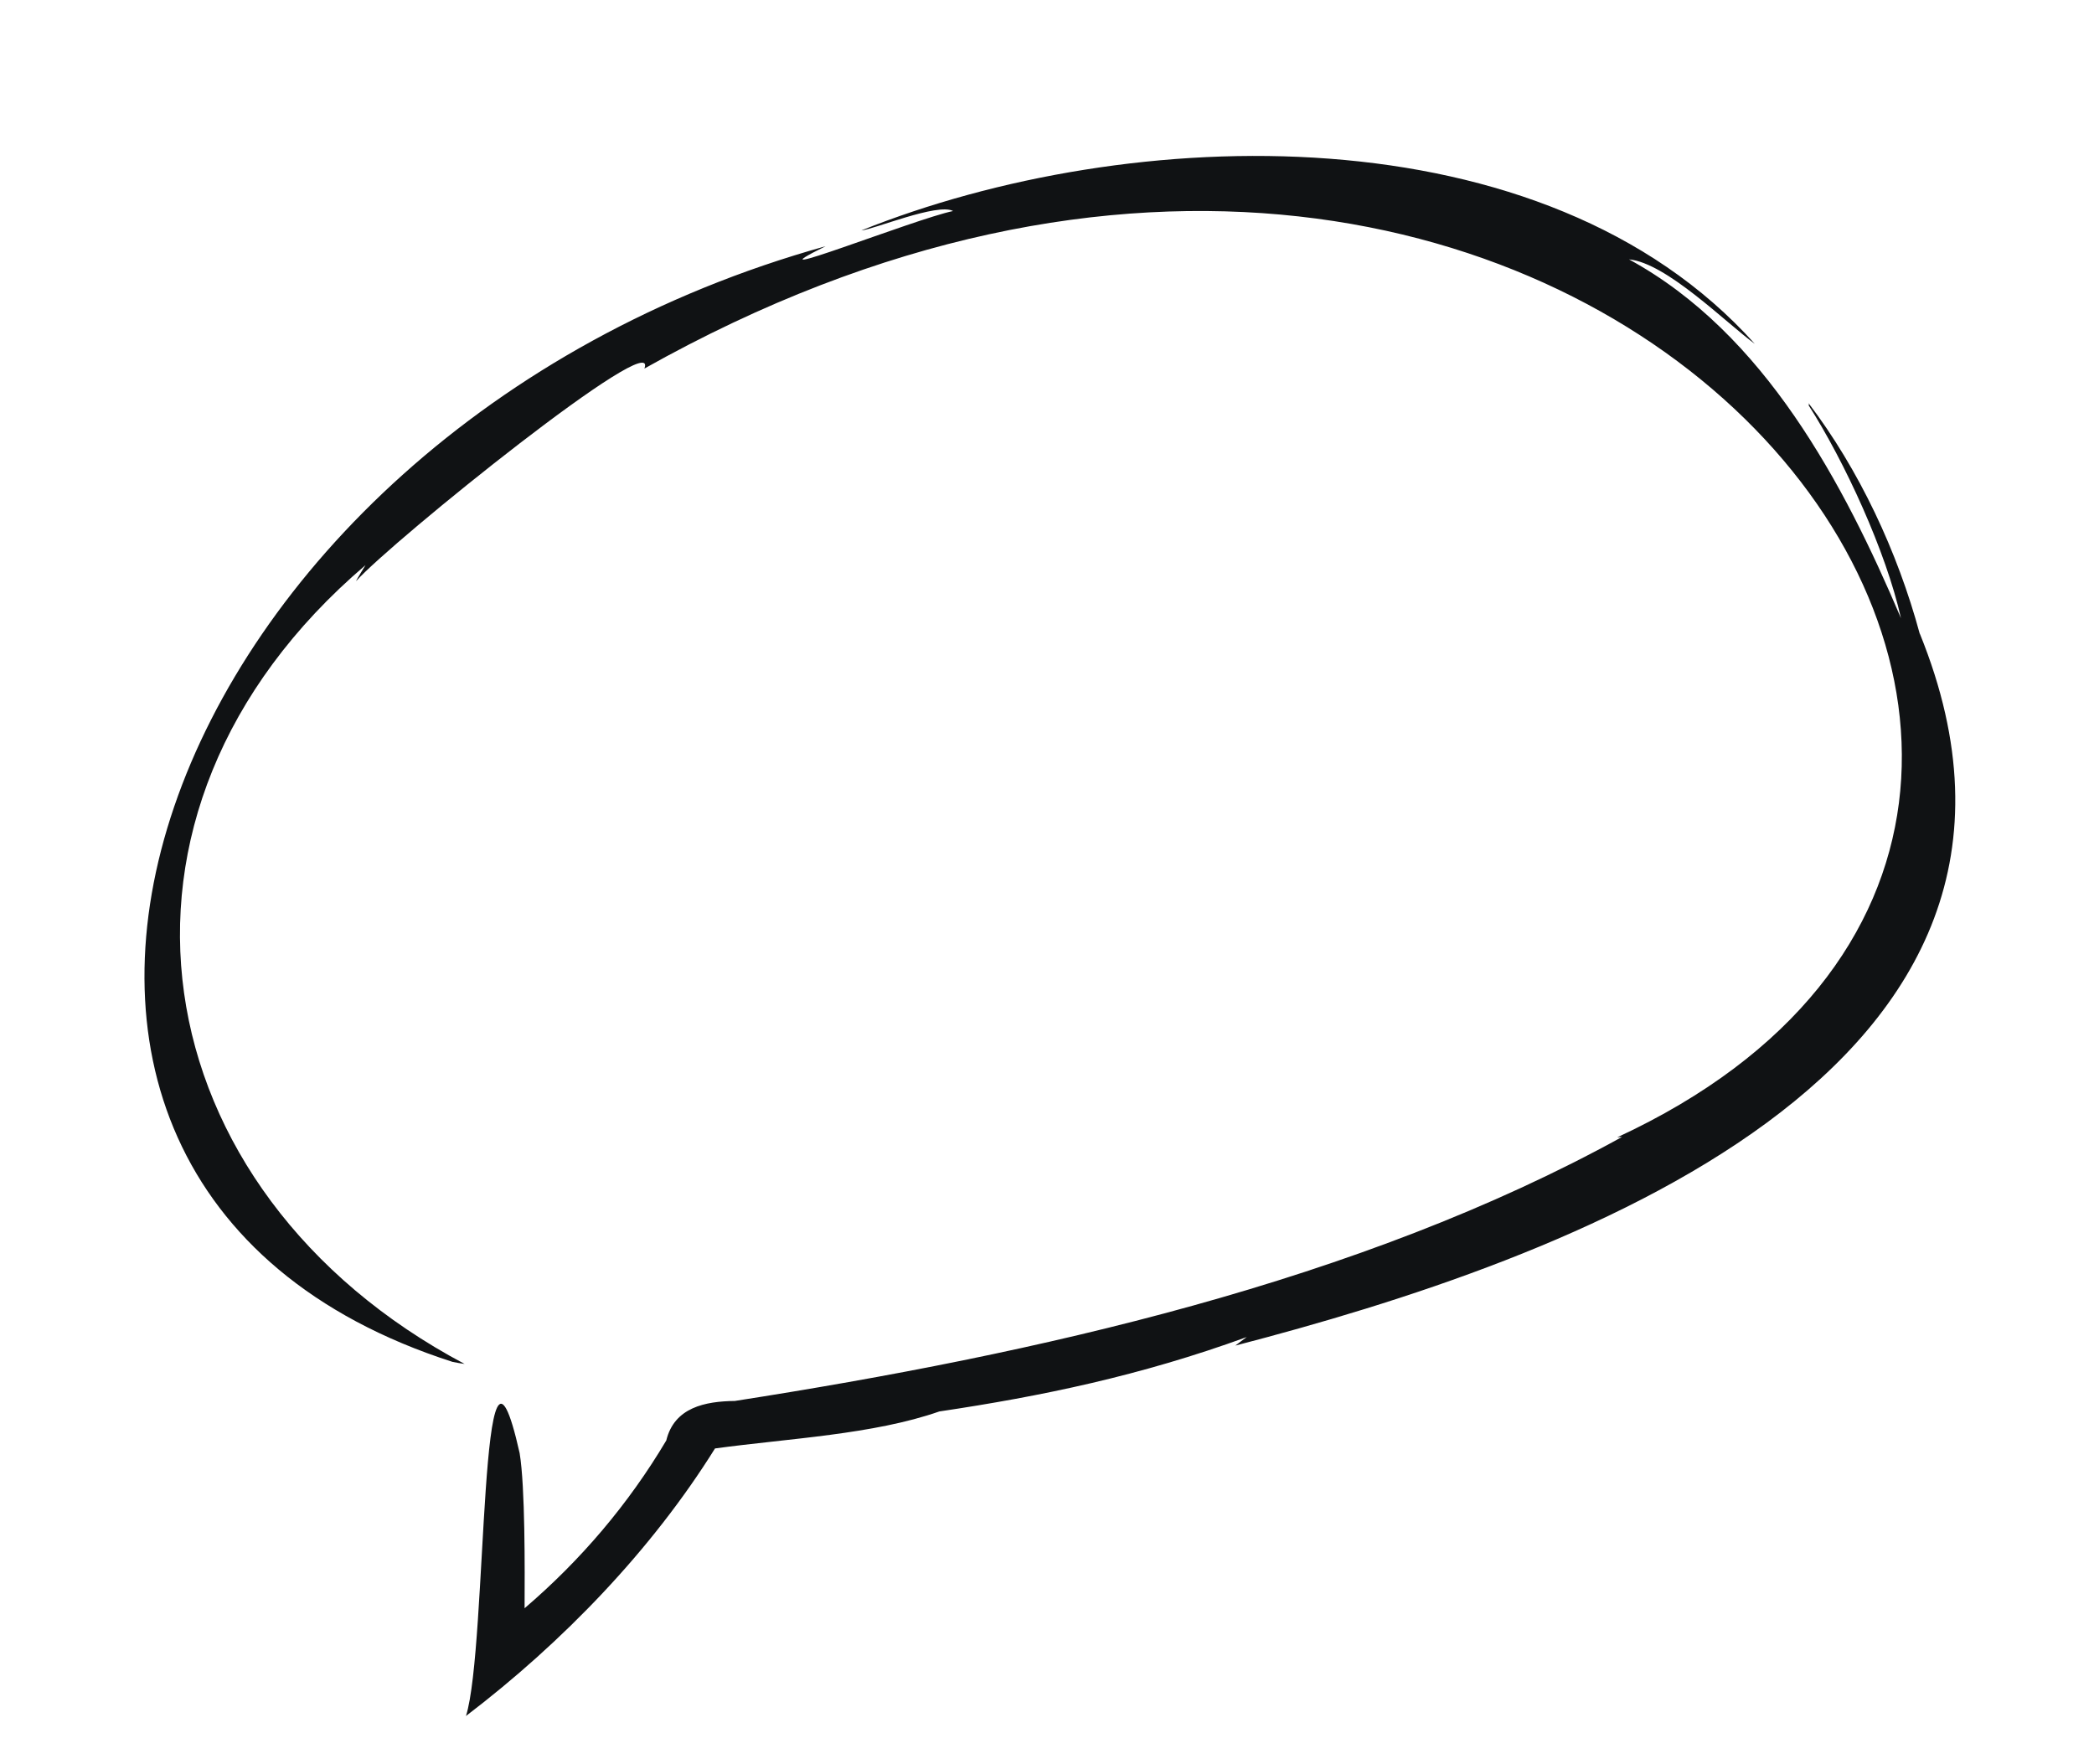
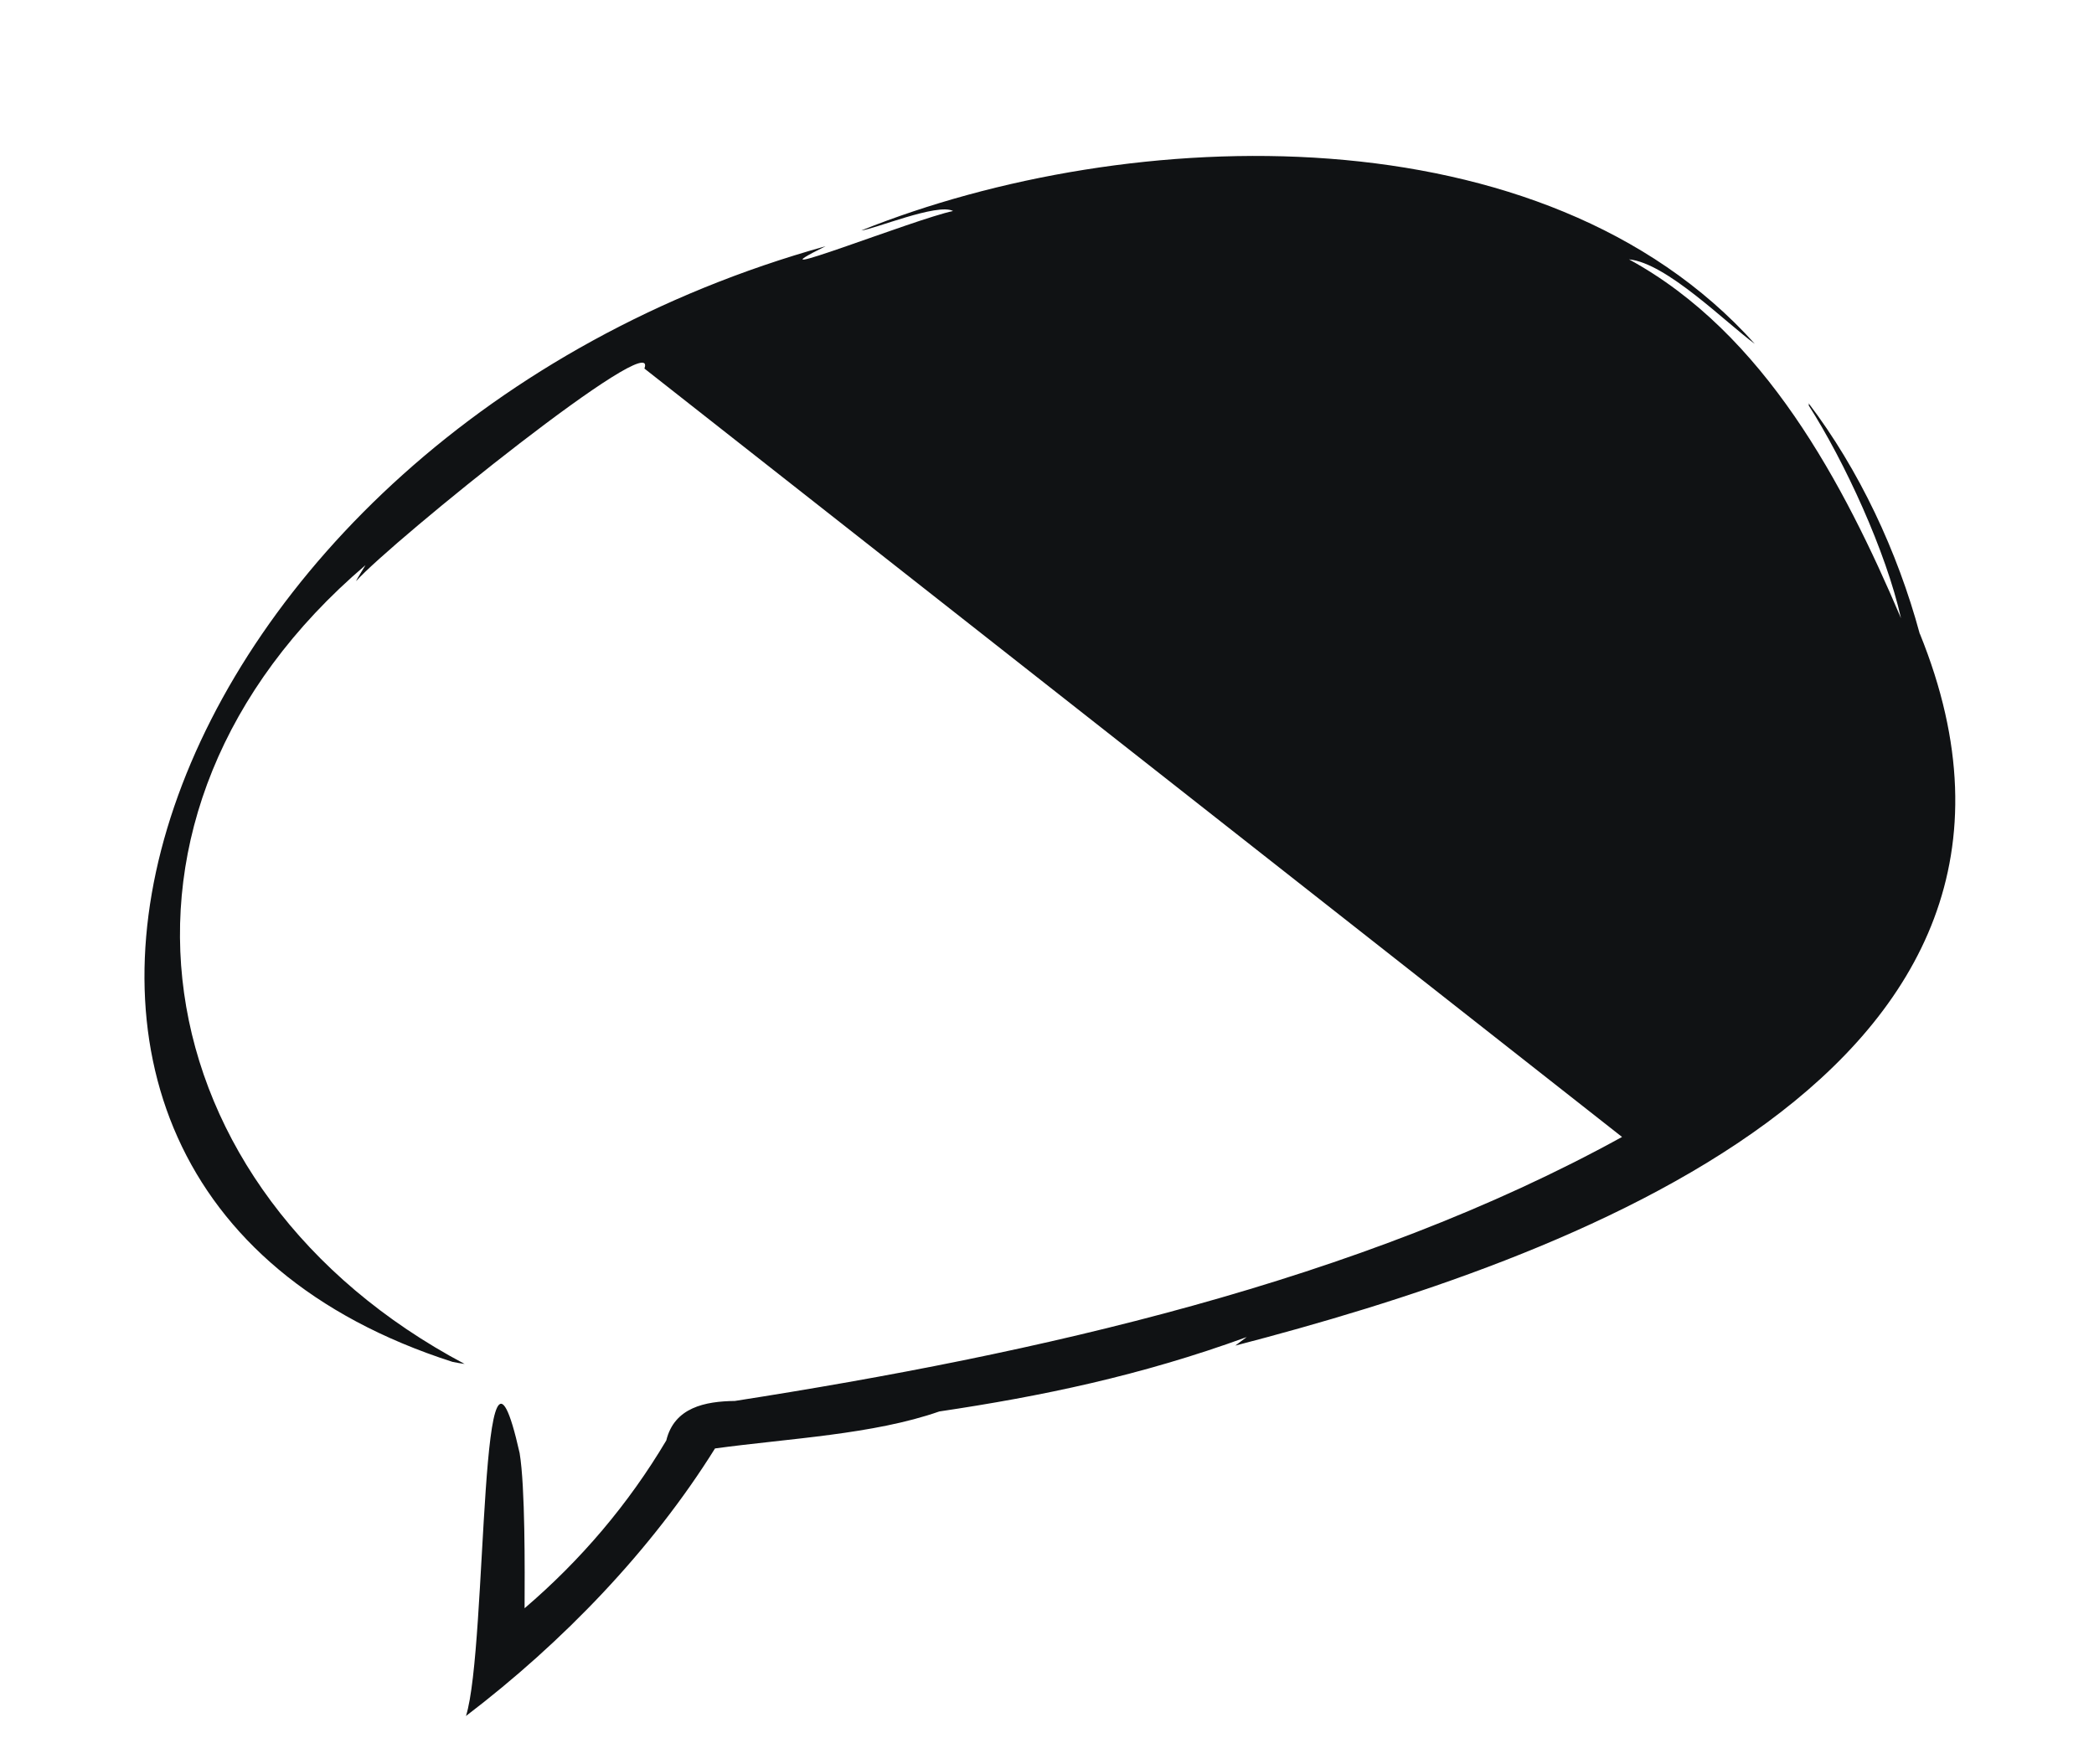
<svg xmlns="http://www.w3.org/2000/svg" width="127" height="107" viewBox="0 0 127 107" fill="none">
-   <path d="M116.432 38.439C115.08 33.44 112.754 28.483 109.677 24.438C109.694 24.482 109.718 24.524 109.729 24.57L109.668 24.543C111.889 28.01 114.388 33.455 115.294 37.494C111.822 29.328 107.025 20.214 98.798 15.731C101.069 15.947 104.681 19.581 106.428 20.854C93.646 6.599 68.487 7.457 52.238 13.976C52.976 13.921 56.874 12.292 57.803 12.798C55.525 13.265 44.92 17.478 50.072 14.933C9.133 26.336 -6.797 71.599 27.445 82.596C27.685 82.648 27.934 82.685 28.178 82.722C8.482 72.278 4.506 49.326 22.168 34.275C22.1 34.394 21.631 35.134 21.596 35.246C23.76 32.822 40.071 19.682 39.083 22.352C96.909 -10.137 141.155 49.02 98.085 68.977L98.376 68.955C82.421 77.746 62.822 82.118 44.571 84.966C42.765 84.988 40.897 85.357 40.41 87.362C38.122 91.214 35.231 94.619 31.816 97.538C31.827 95.186 31.855 90.192 31.516 88.131C29.034 77.08 29.594 99.865 28.261 104.073C34.127 99.605 39.516 94.019 43.365 87.847C47.834 87.237 52.965 87.004 56.968 85.604C63.172 84.679 69.15 83.443 75.615 81.09C75.602 81.093 74.932 81.599 74.921 81.609C94.686 76.473 127.263 65.103 116.437 38.431L116.432 38.439Z" fill="#101214" />
+   <path d="M116.432 38.439C115.08 33.44 112.754 28.483 109.677 24.438C109.694 24.482 109.718 24.524 109.729 24.57L109.668 24.543C111.889 28.01 114.388 33.455 115.294 37.494C111.822 29.328 107.025 20.214 98.798 15.731C101.069 15.947 104.681 19.581 106.428 20.854C93.646 6.599 68.487 7.457 52.238 13.976C52.976 13.921 56.874 12.292 57.803 12.798C55.525 13.265 44.92 17.478 50.072 14.933C9.133 26.336 -6.797 71.599 27.445 82.596C27.685 82.648 27.934 82.685 28.178 82.722C8.482 72.278 4.506 49.326 22.168 34.275C22.1 34.394 21.631 35.134 21.596 35.246C23.76 32.822 40.071 19.682 39.083 22.352L98.376 68.955C82.421 77.746 62.822 82.118 44.571 84.966C42.765 84.988 40.897 85.357 40.41 87.362C38.122 91.214 35.231 94.619 31.816 97.538C31.827 95.186 31.855 90.192 31.516 88.131C29.034 77.08 29.594 99.865 28.261 104.073C34.127 99.605 39.516 94.019 43.365 87.847C47.834 87.237 52.965 87.004 56.968 85.604C63.172 84.679 69.15 83.443 75.615 81.09C75.602 81.093 74.932 81.599 74.921 81.609C94.686 76.473 127.263 65.103 116.437 38.431L116.432 38.439Z" fill="#101214" />
</svg>